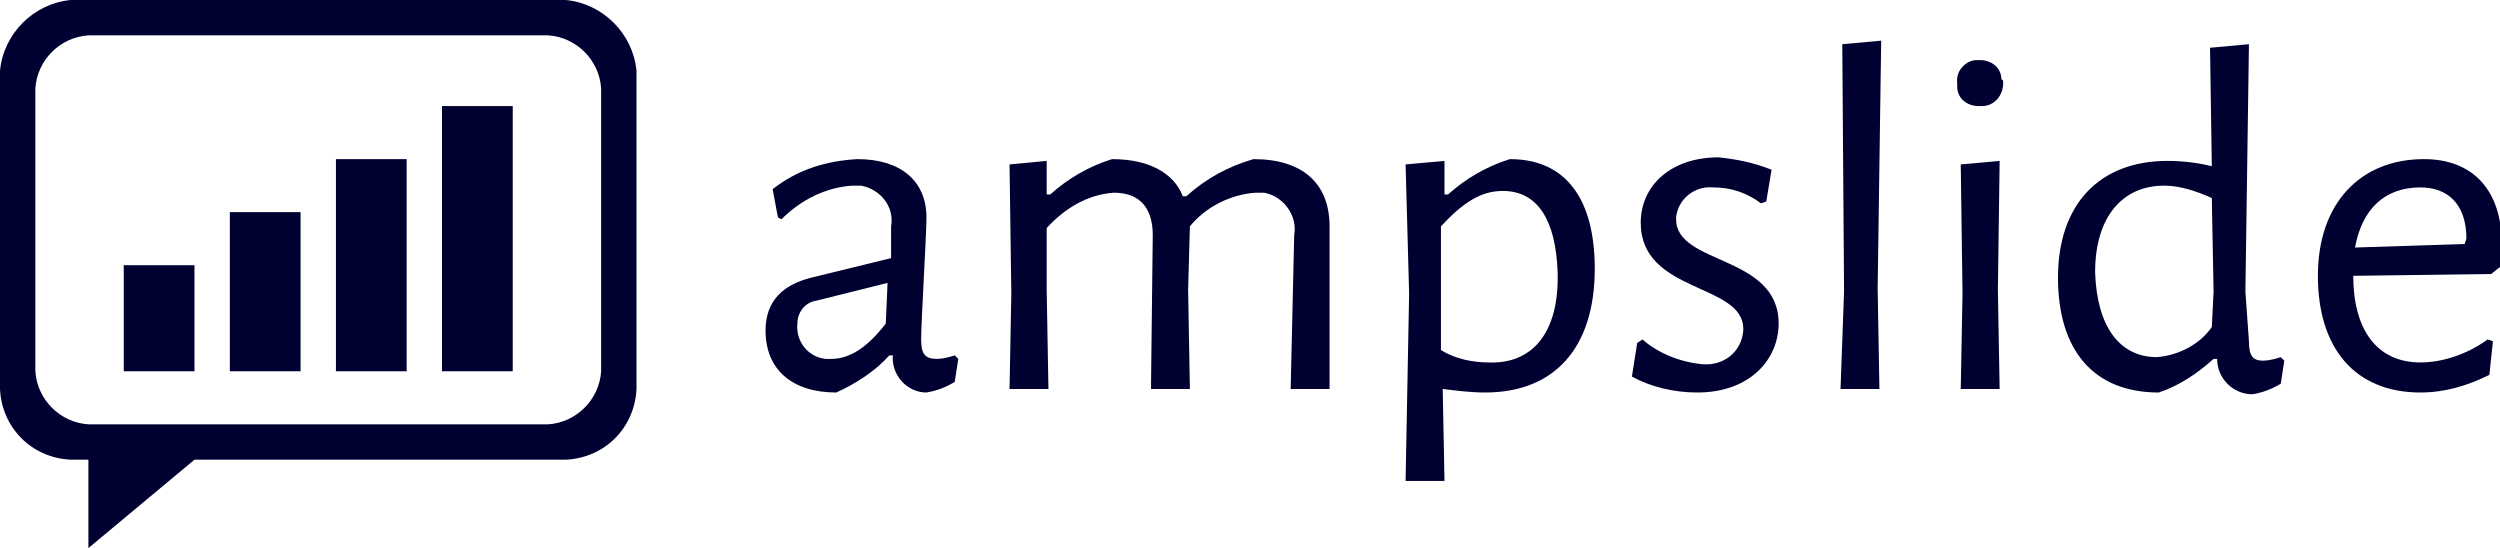
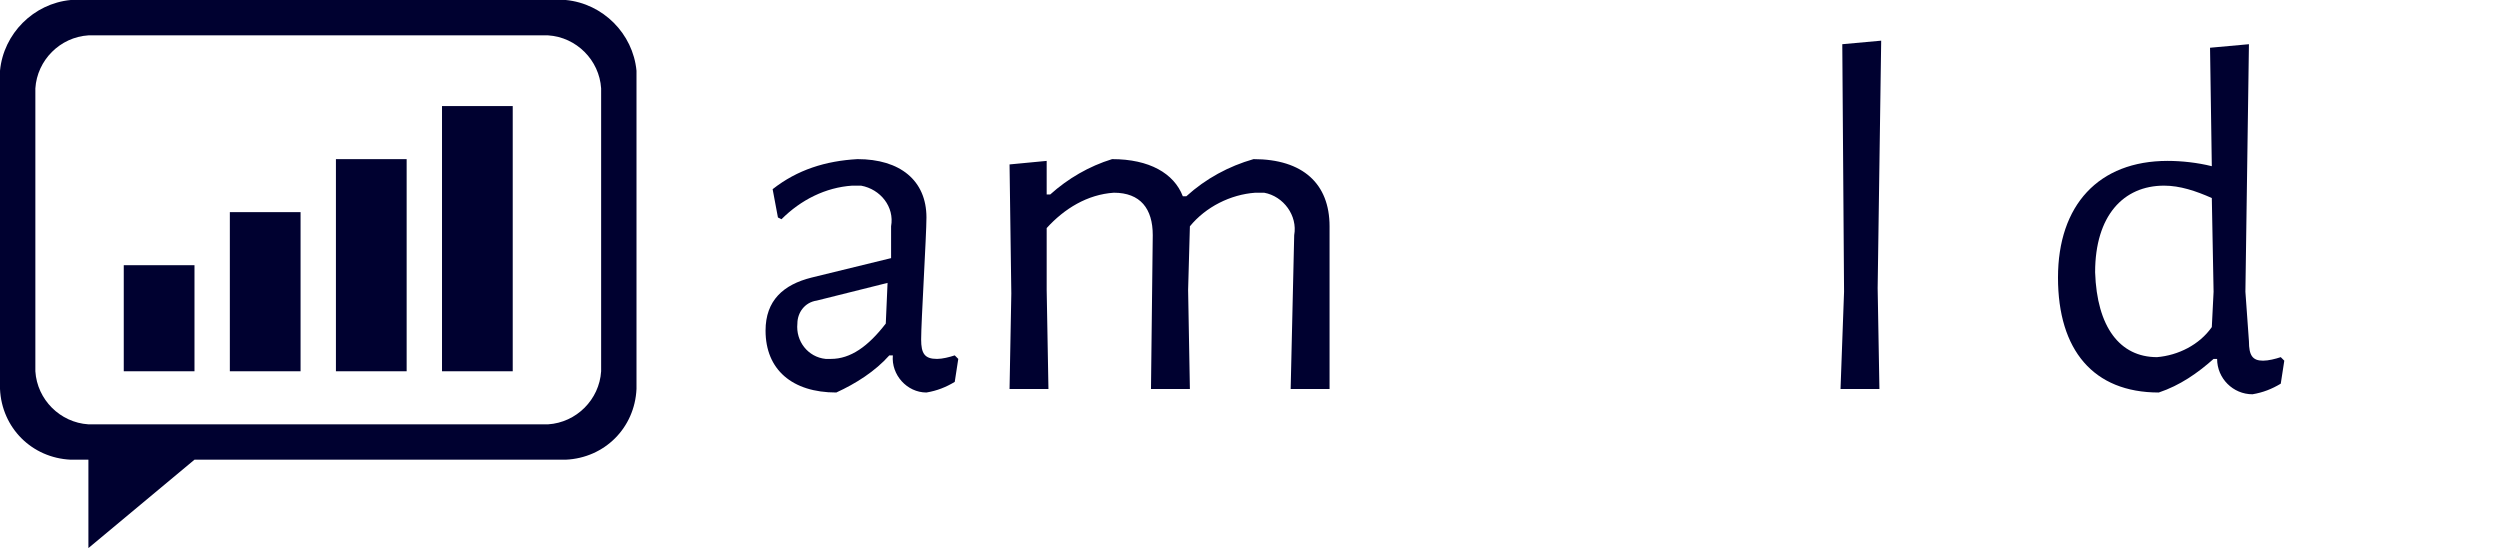
<svg xmlns="http://www.w3.org/2000/svg" version="1.1" id="_x39_6cf9177-c925-4c8b-aa0c-7230bff2d5cd" x="0px" y="0px" viewBox="0 0 141.4 31" style="enable-background:new 0 0 141.4 31;" xml:space="preserve">
  <style type="text/css">
	.st0{fill:#000130;}
</style>
  <title>logo</title>
  <path class="st0" d="M32,26H4c-2.2-0.1-3.9-1.8-4-4V4c0.2-2.1,1.9-3.8,4-4h28c2.1,0.2,3.8,1.9,4,4v18C35.9,24.2,34.2,25.9,32,26z   M34,5c-0.1-1.6-1.4-2.9-3-3H5C3.4,2.1,2.1,3.4,2,5c0,1.6,0,15,0,16c0.1,1.6,1.4,2.9,3,3h26c1.6-0.1,2.9-1.4,3-3V5z M25,6h4v15h-4V6  z M19,9h4v12h-4V9z M13,12h4v9h-4V12z M7,15h4v6H7V15z M5,31v-5h6L5,31z" />
  <g>
    <path class="st0" d="M52.4,12.3c0,1-0.3,5.9-0.3,6.9c0,0.8,0.2,1.1,0.9,1.1c0.3,0,0.7-0.1,1-0.2l0.2,0.2l-0.2,1.3   c-0.5,0.3-1,0.5-1.6,0.6c-1.1,0-2-1-1.9-2.1c0,0,0,0,0,0h-0.2c-0.8,0.9-1.9,1.6-3,2.1c-2.5,0-4-1.3-4-3.5c0-1.7,1-2.6,2.6-3   l4.5-1.1v-1.8c0.2-1.1-0.6-2.1-1.7-2.3c-0.2,0-0.3,0-0.5,0c-1.5,0.1-2.9,0.8-4,1.9L44,12.3l-0.3-1.6c1.4-1.1,3-1.6,4.8-1.7   C50.9,9,52.4,10.2,52.4,12.3z M46.2,17c-0.7,0.1-1.1,0.7-1.1,1.3c-0.1,1,0.6,1.9,1.6,2c0.1,0,0.2,0,0.3,0c1.1,0,2.1-0.7,3.1-2   l0.1-2.3L46.2,17z" />
    <path class="st0" d="M73.2,13.3c0.2-1.1-0.6-2.2-1.7-2.4c-0.2,0-0.3,0-0.5,0c-1.4,0.1-2.8,0.8-3.7,1.9l-0.1,3.6l0.1,5.6h-2.2   l0.1-8.7c0-1.5-0.7-2.4-2.2-2.4c-1.5,0.1-2.8,0.9-3.8,2v3.5l0.1,5.6h-2.2l0.1-5.4l-0.1-7.3l2.1-0.2V11h0.2c1-0.9,2.2-1.6,3.5-2   c2.1,0,3.5,0.8,4,2.1h0.2c1.1-1,2.4-1.7,3.8-2.1c2.8,0,4.3,1.4,4.3,3.8v3.6l0,5.6h-2.2L73.2,13.3z" />
-     <path class="st0" d="M90.2,15.2c0,4.5-2.3,7-6.2,7c-0.8,0-1.6-0.1-2.4-0.2l0.1,5.2h-2.2l0.2-10.6l-0.2-7.3l2.2-0.2V11h0.2   c1-0.9,2.2-1.6,3.5-2C88.6,9,90.2,11.3,90.2,15.2z M88.1,15.4c-0.1-2.9-1.1-4.6-3.1-4.6c-1.2,0-2.2,0.6-3.5,2v3.5v3.5   c0.8,0.5,1.8,0.7,2.7,0.7C86.6,20.6,88.2,18.9,88.1,15.4z" />
-     <path class="st0" d="M100.2,9.6l-0.3,1.8l-0.3,0.1c-0.8-0.6-1.7-0.9-2.7-0.9c-1.1-0.1-2,0.7-2.1,1.7c0,0,0,0.1,0,0.1   c0,2.6,5.8,2,5.8,5.9c0,2-1.6,3.9-4.6,3.9c-1.3,0-2.6-0.3-3.7-0.9l0.3-1.9l0.3-0.2c0.9,0.8,2.2,1.3,3.4,1.4   c1.2,0.1,2.2-0.7,2.3-1.9c0,0,0,0,0-0.1c0-2.6-5.8-2-5.8-6c0-2.1,1.7-3.7,4.4-3.7C98.2,9,99.2,9.2,100.2,9.6z" />
    <path class="st0" d="M106.3,22h-2.2l0.2-5.5l-0.1-14l2.2-0.2l-0.2,14L106.3,22z" />
-     <path class="st0" d="M113.3,4.7c0,0.7-0.5,1.3-1.2,1.3c-0.1,0-0.1,0-0.2,0c-0.6,0-1.2-0.4-1.2-1.1c0-0.1,0-0.2,0-0.2   c-0.1-0.7,0.5-1.3,1.1-1.3c0.1,0,0.1,0,0.2,0c0.6,0,1.2,0.4,1.2,1.1C113.3,4.5,113.3,4.6,113.3,4.7z M113.1,22h-2.2l0.1-5.4   l-0.1-7.3l2.2-0.2l-0.1,7.3L113.1,22z" />
    <path class="st0" d="M127.2,19.3c0,0.8,0.2,1.1,0.8,1.1c0.3,0,0.7-0.1,1-0.2l0.2,0.2l-0.2,1.3c-0.5,0.3-1,0.5-1.6,0.6   c-1.1,0-2-0.9-2-2h-0.2c-0.9,0.8-1.9,1.5-3.1,1.9c-3.7,0-5.7-2.4-5.7-6.5s2.3-6.6,6.2-6.6c0.8,0,1.7,0.1,2.5,0.3l-0.1-6.7l2.2-0.2   l-0.2,14L127.2,19.3z M118.5,15.4c0.1,3.1,1.4,4.8,3.5,4.8c1.2-0.1,2.4-0.7,3.1-1.7l0.1-2l-0.1-5.3c-0.9-0.4-1.8-0.7-2.7-0.7   C120.1,10.5,118.5,12.2,118.5,15.4z" />
-     <path class="st0" d="M133.1,15.6c0,3,1.3,4.9,3.8,4.9c1.3,0,2.7-0.5,3.8-1.3l0.3,0.1l-0.2,1.9c-1.2,0.6-2.5,1-3.9,1   c-3.7,0-5.8-2.5-5.8-6.6s2.4-6.6,6-6.6c2.8,0,4.4,1.8,4.4,4.8c0,0.3,0,1-0.1,1.3l-0.5,0.4L133.1,15.6L133.1,15.6z M133.2,14   l6.2-0.2l0.1-0.3c0-2-1.1-2.9-2.6-2.9C134.9,10.6,133.6,11.8,133.2,14L133.2,14z" />
  </g>
</svg>